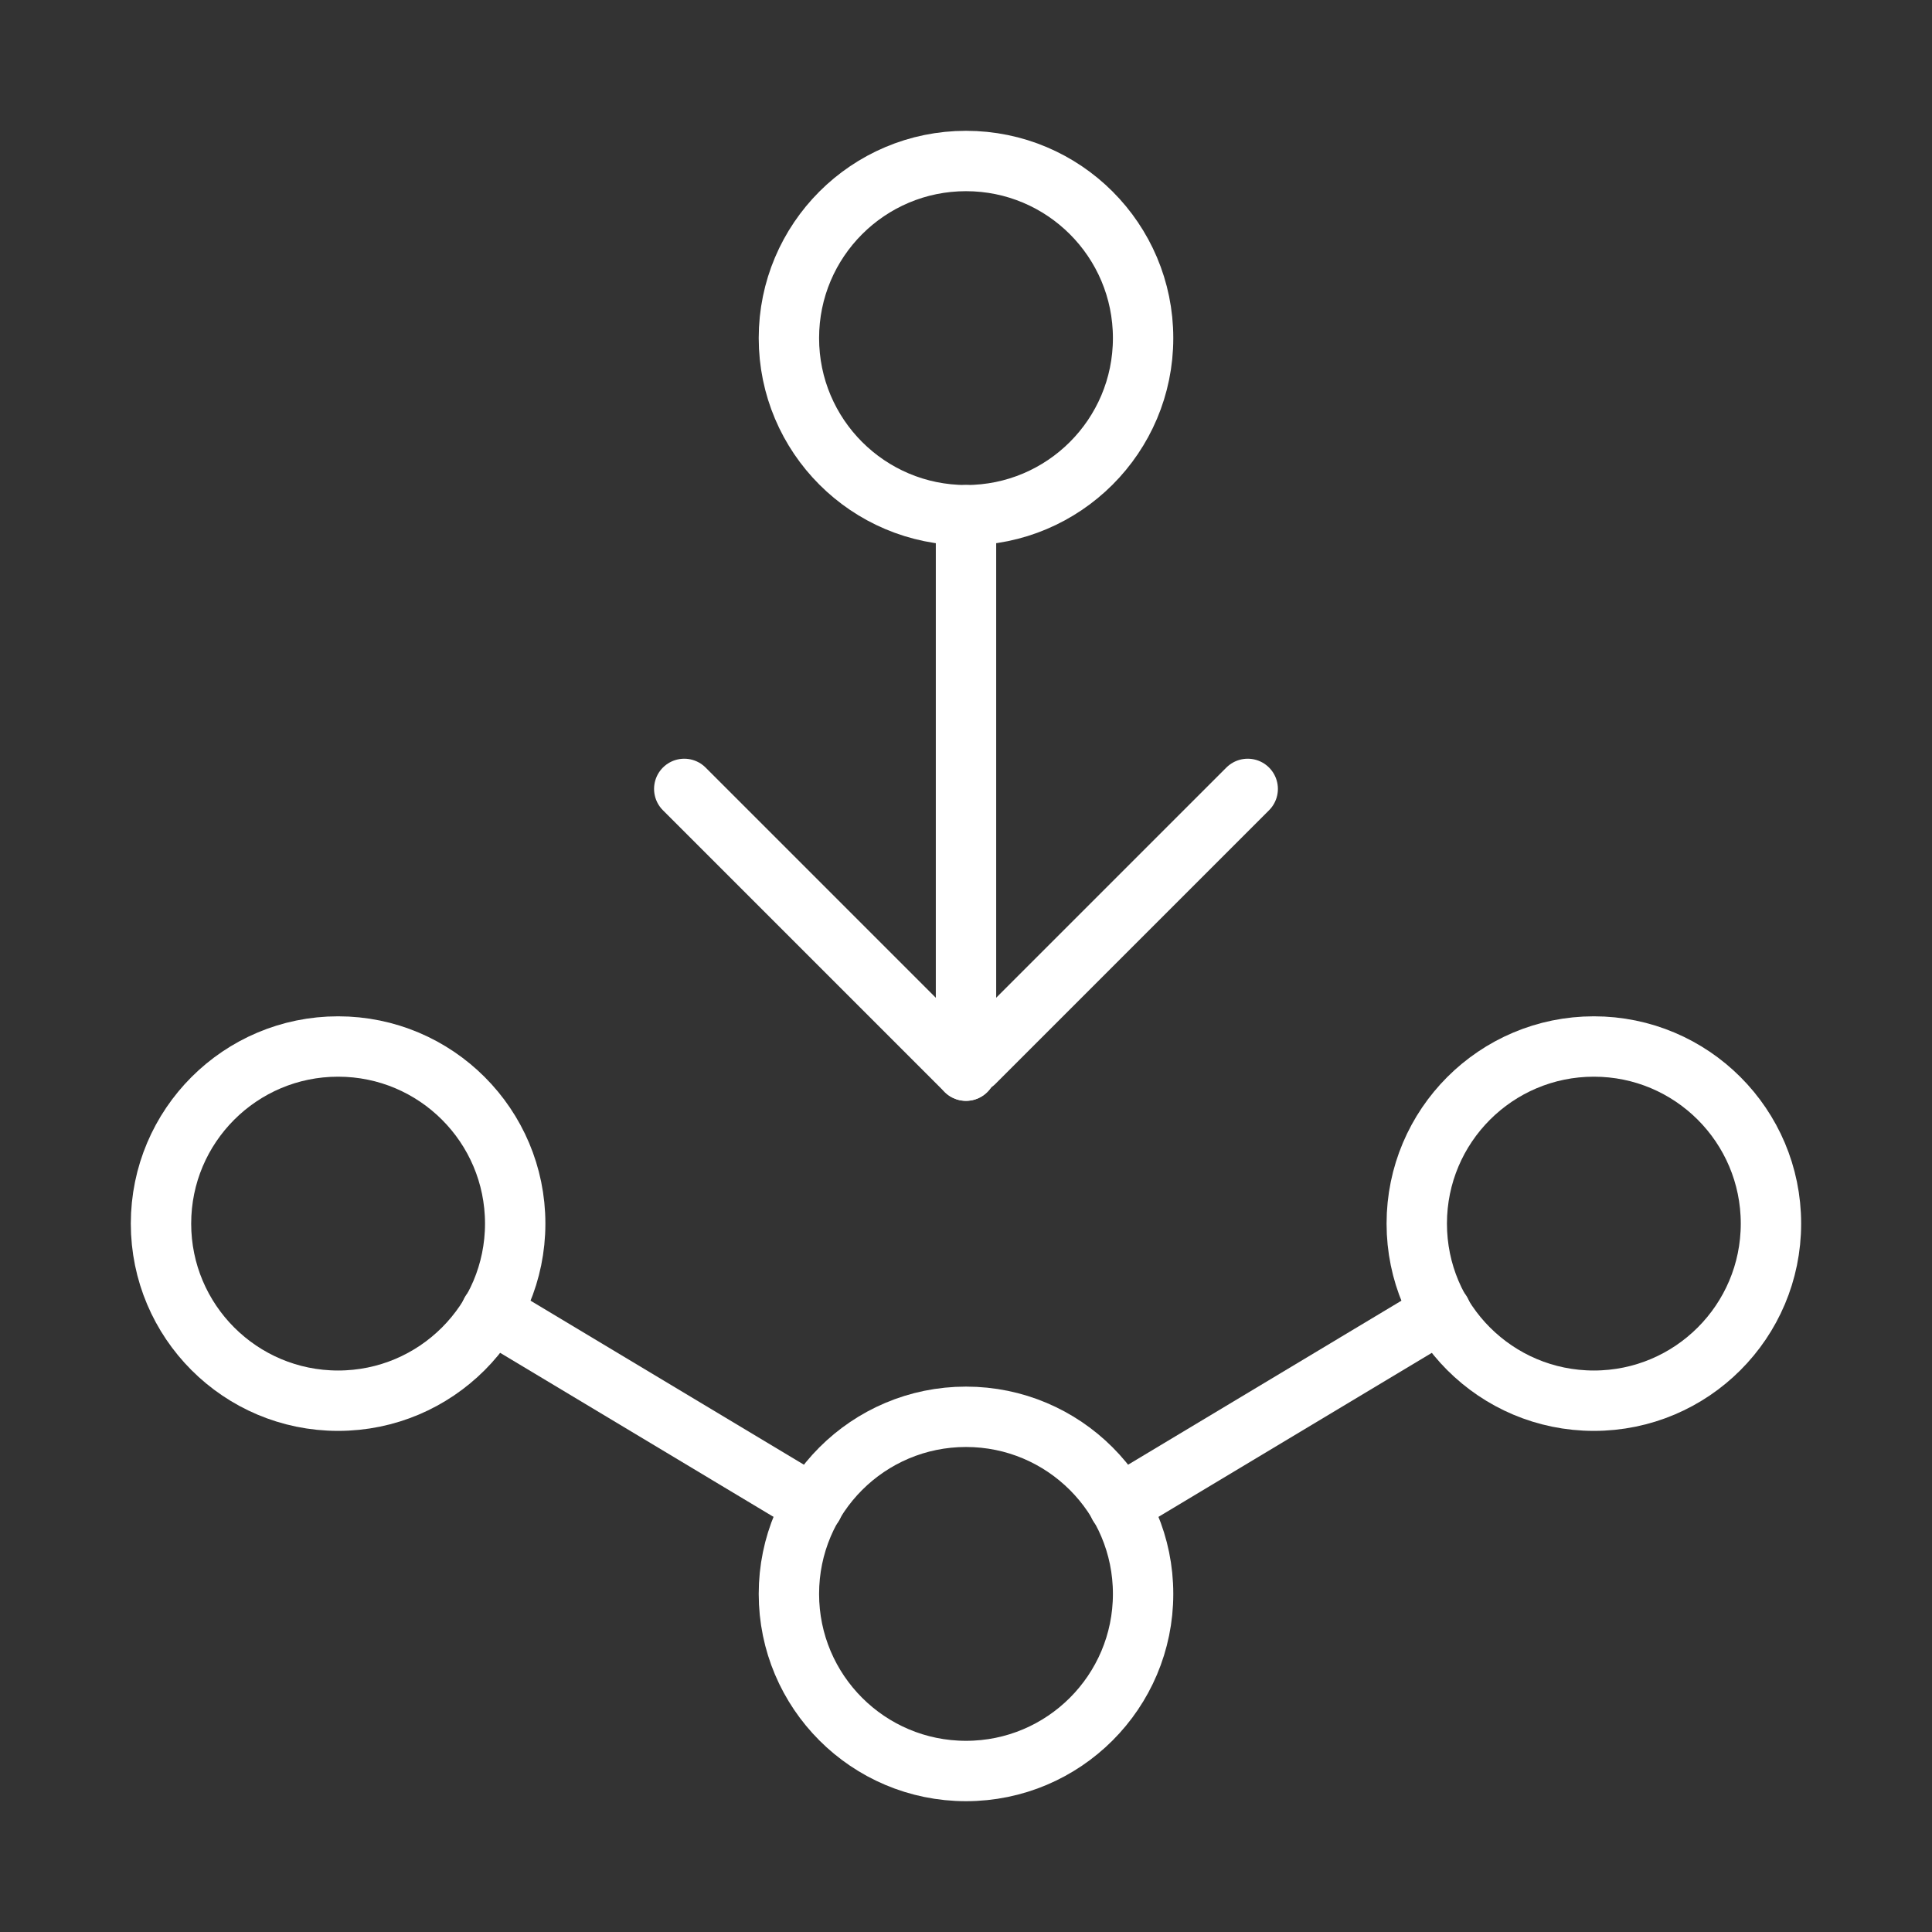
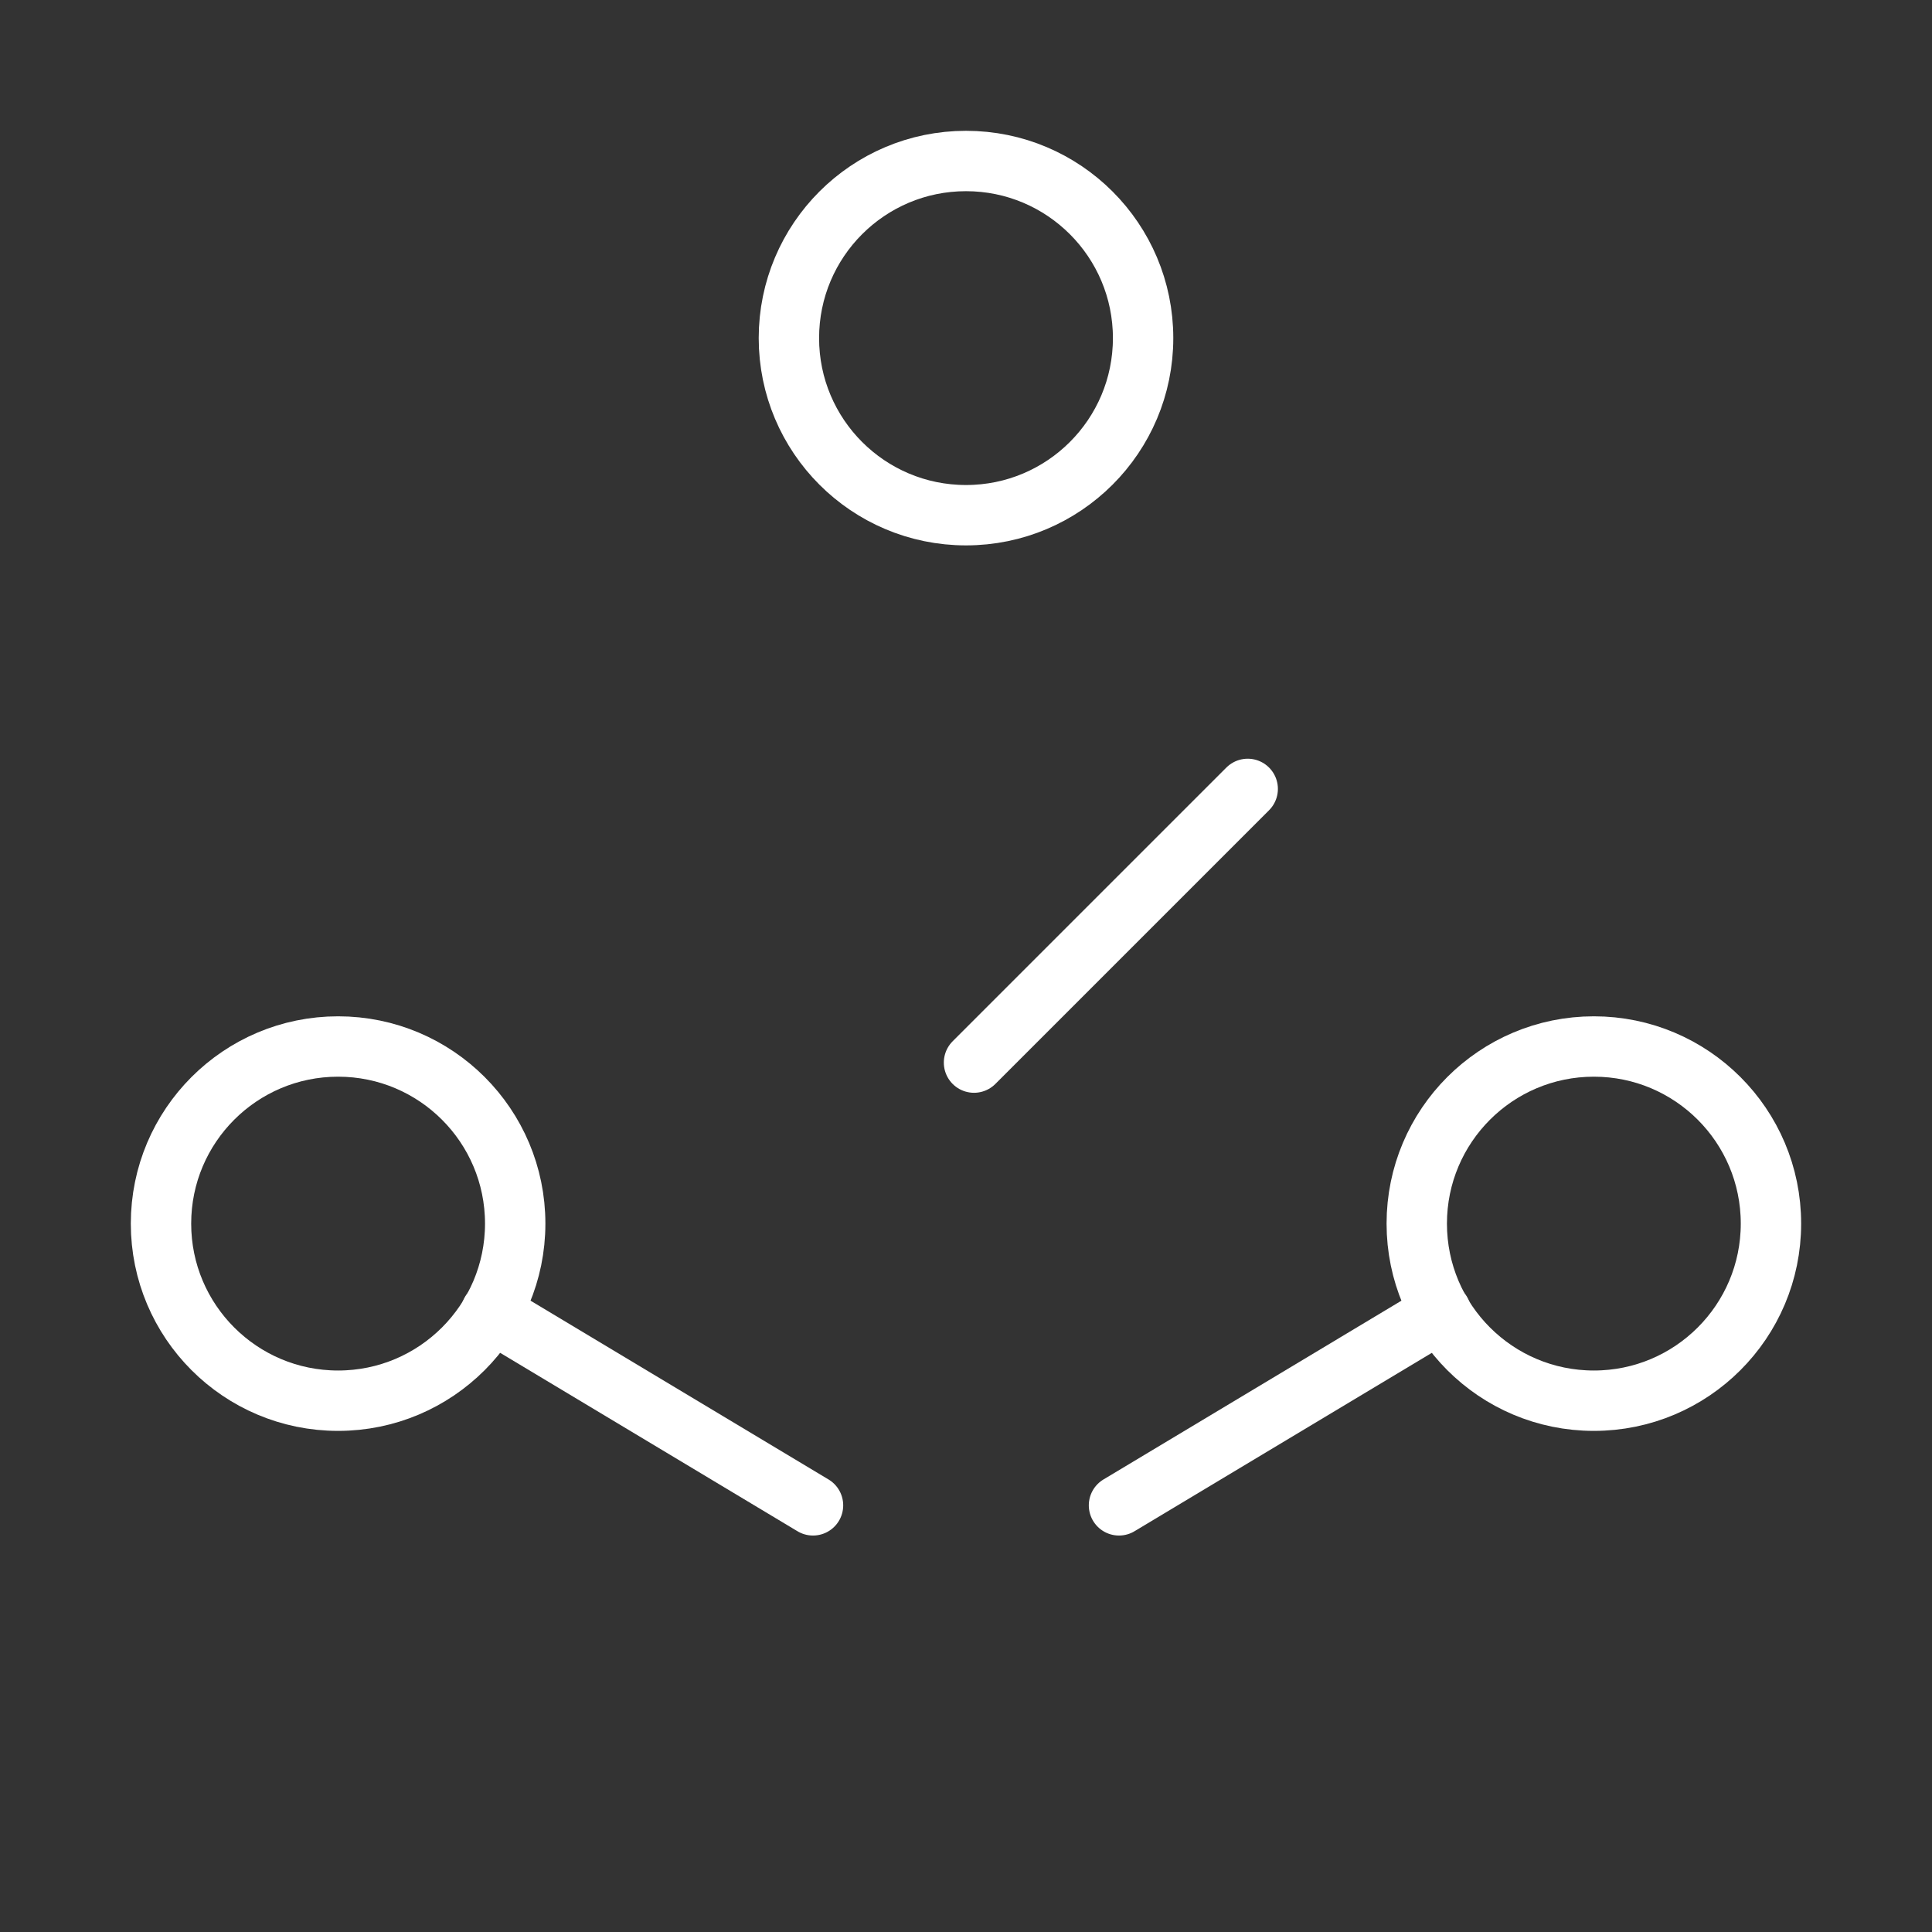
<svg xmlns="http://www.w3.org/2000/svg" width="48" height="48" viewBox="0 0 48 48" fill="none">
  <rect x="0" y="0" width="48" height="48" fill="#333333" stroke="none" />
  <path d="M24 12.8C26.43 12.8 28.4 10.83 28.4 8.4C28.4 5.97 26.43 4 24 4C21.57 4 19.6 5.97 19.6 8.4C19.6 10.83 21.57 12.8 24 12.8Z" stroke="white" stroke-width="1.5" stroke-miterlimit="10" stroke-linecap="round" stroke-linejoin="round" />
-   <path d="M24 44C26.43 44 28.4 42.03 28.4 39.6C28.4 37.17 26.43 35.2 24 35.2C21.57 35.2 19.6 37.17 19.6 39.6C19.6 42.03 21.57 44 24 44Z" stroke="white" stroke-width="1.5" stroke-miterlimit="10" stroke-linecap="round" stroke-linejoin="round" />
  <path d="M39.599 34.8C42.029 34.8 43.999 32.83 43.999 30.4C43.999 27.97 42.029 26 39.599 26C37.169 26 35.199 27.97 35.199 30.4C35.199 32.83 37.169 34.8 39.599 34.8Z" stroke="white" stroke-width="1.5" stroke-miterlimit="10" stroke-linecap="round" stroke-linejoin="round" />
  <path d="M8.4 34.8C10.83 34.8 12.8 32.83 12.8 30.4C12.8 27.97 10.83 26 8.4 26C5.97 26 4 27.97 4 30.4C4 32.83 5.97 34.8 8.4 34.8Z" stroke="white" stroke-width="1.5" stroke-miterlimit="10" stroke-linecap="round" stroke-linejoin="round" />
  <path d="M20.199 37.4L12.199 32.6" stroke="white" stroke-width="1.5" stroke-miterlimit="10" stroke-linecap="round" stroke-linejoin="round" />
  <path d="M35.801 32.6L27.801 37.4" stroke="white" stroke-width="1.5" stroke-miterlimit="10" stroke-linecap="round" stroke-linejoin="round" />
-   <path d="M24 12.8V26.6" stroke="white" stroke-width="1.5" stroke-miterlimit="10" stroke-linecap="round" stroke-linejoin="round" />
-   <path d="M17 19.6L24 26.6" stroke="white" stroke-width="1.5" stroke-miterlimit="10" stroke-linecap="round" stroke-linejoin="round" />
  <path d="M30.999 19.6L24.199 26.4" stroke="white" stroke-width="1.5" stroke-miterlimit="10" stroke-linecap="round" stroke-linejoin="round" />
</svg>